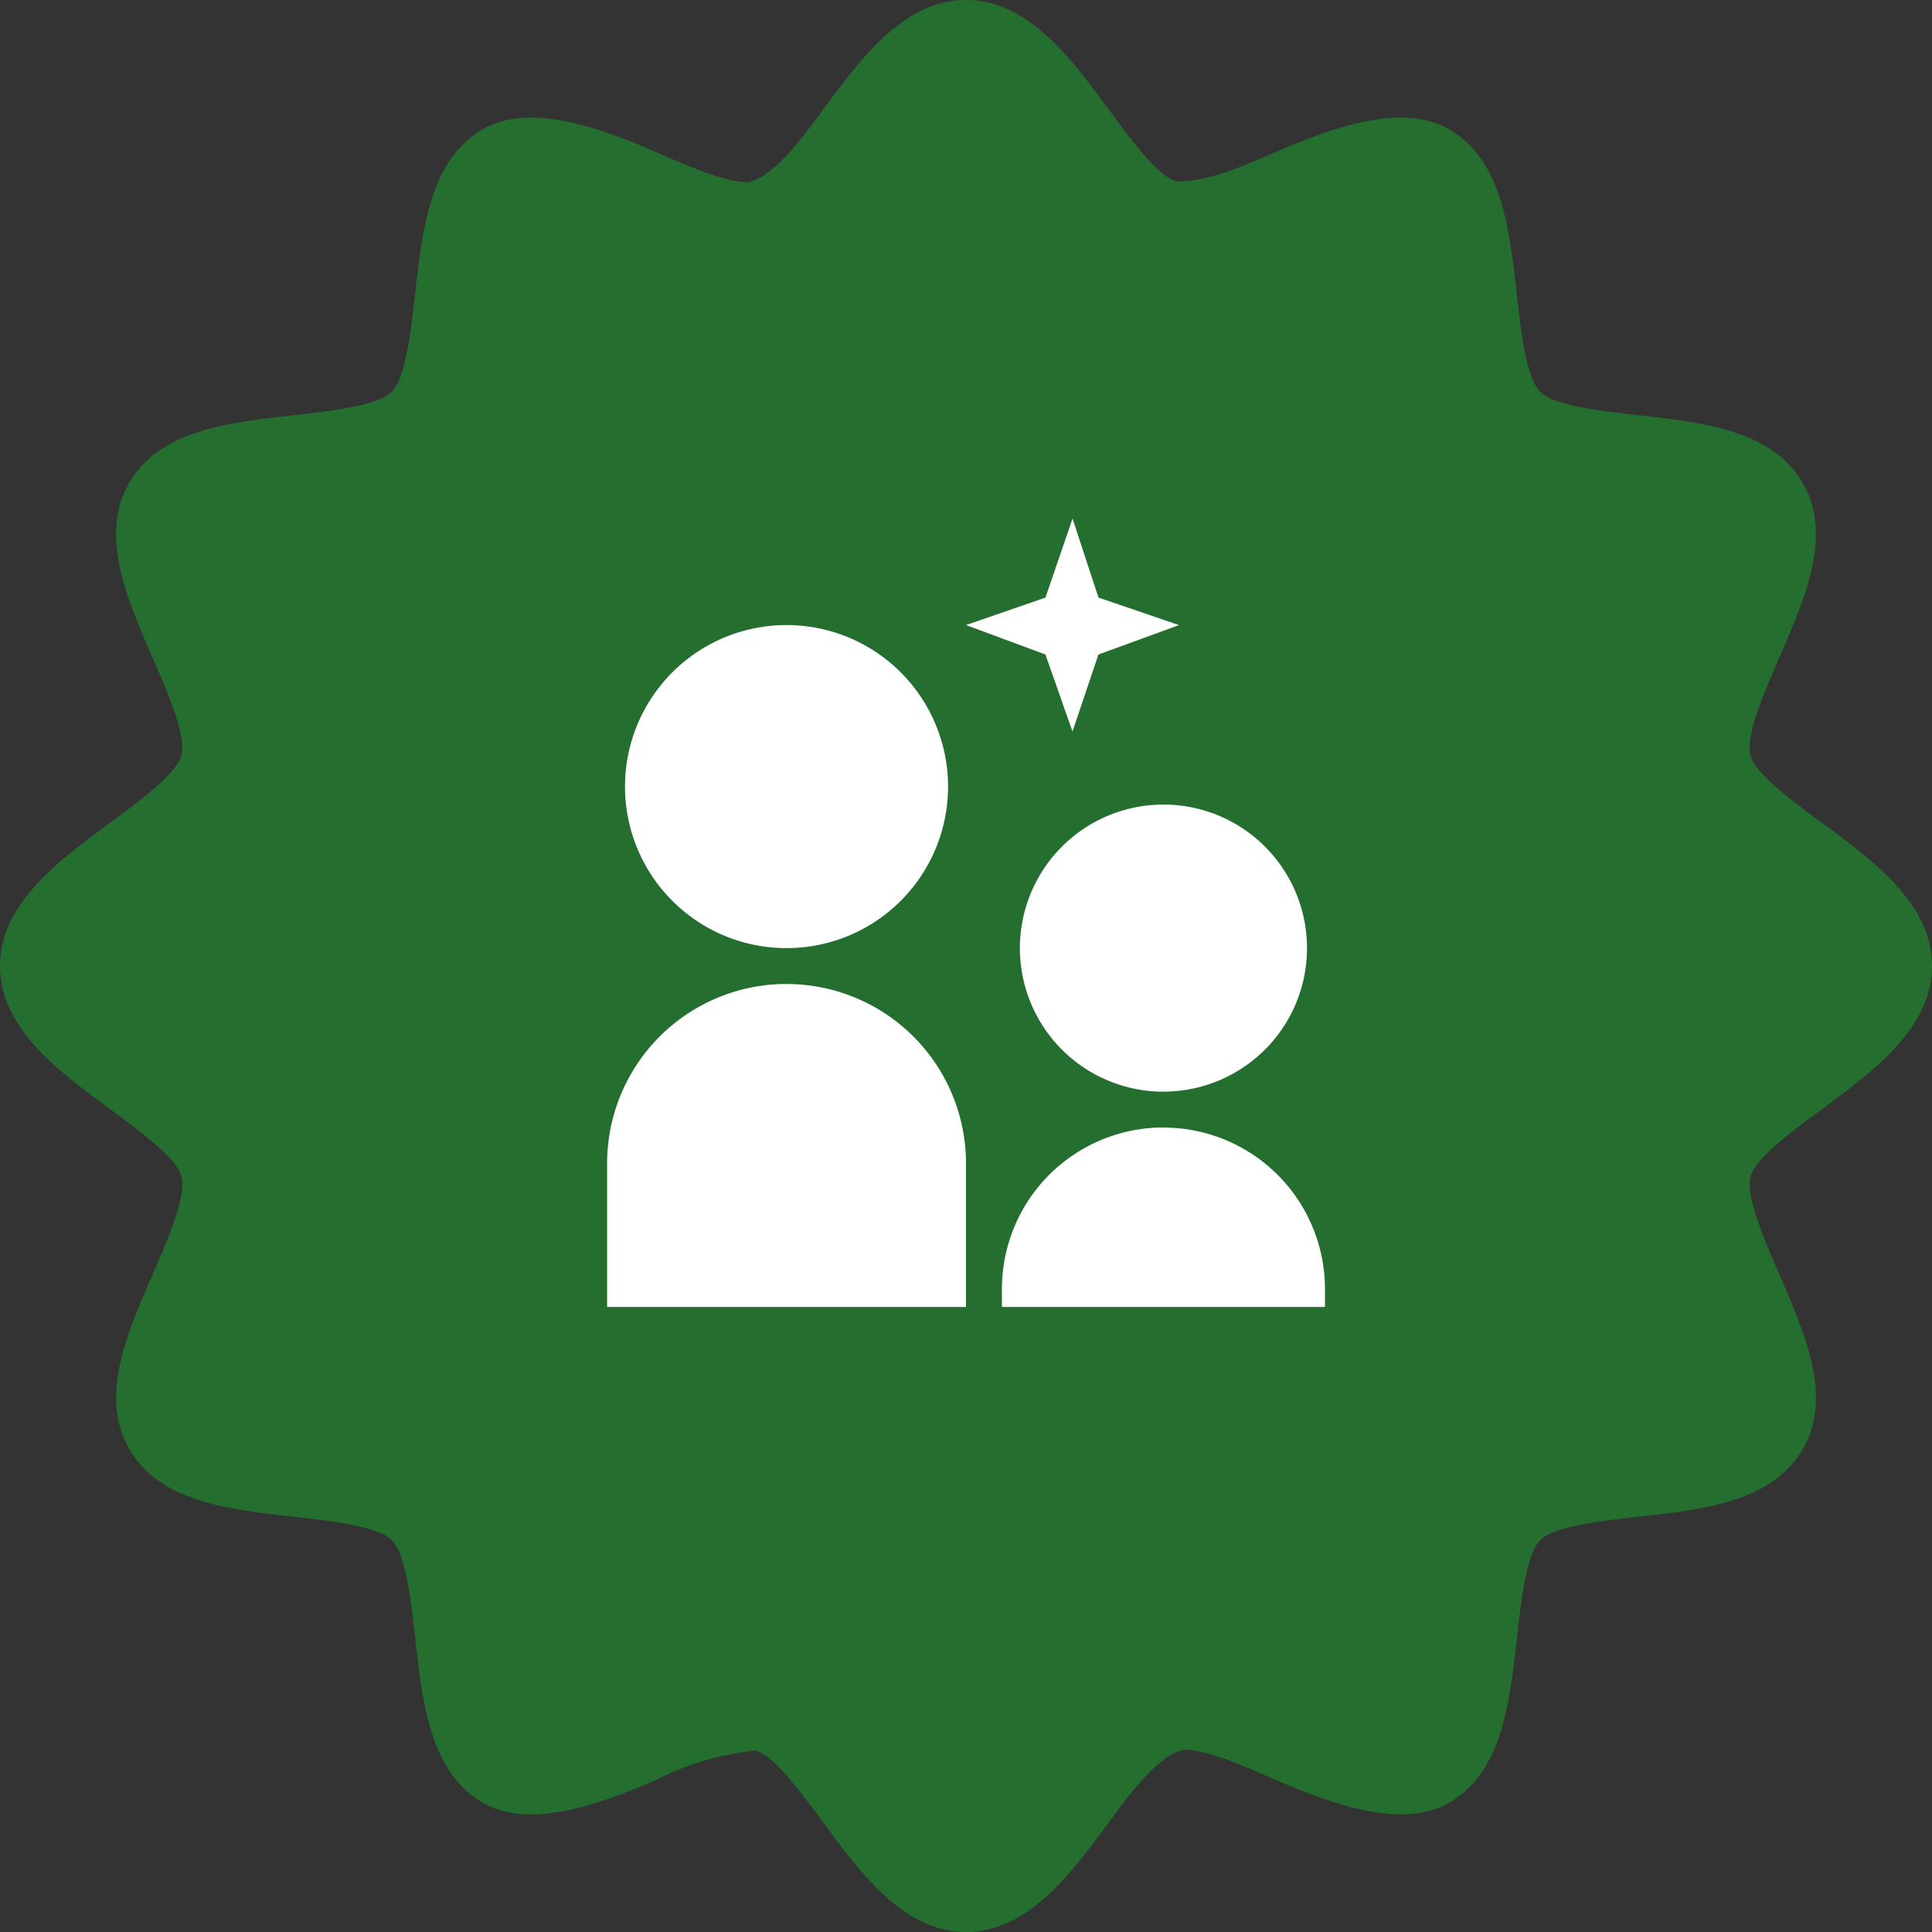
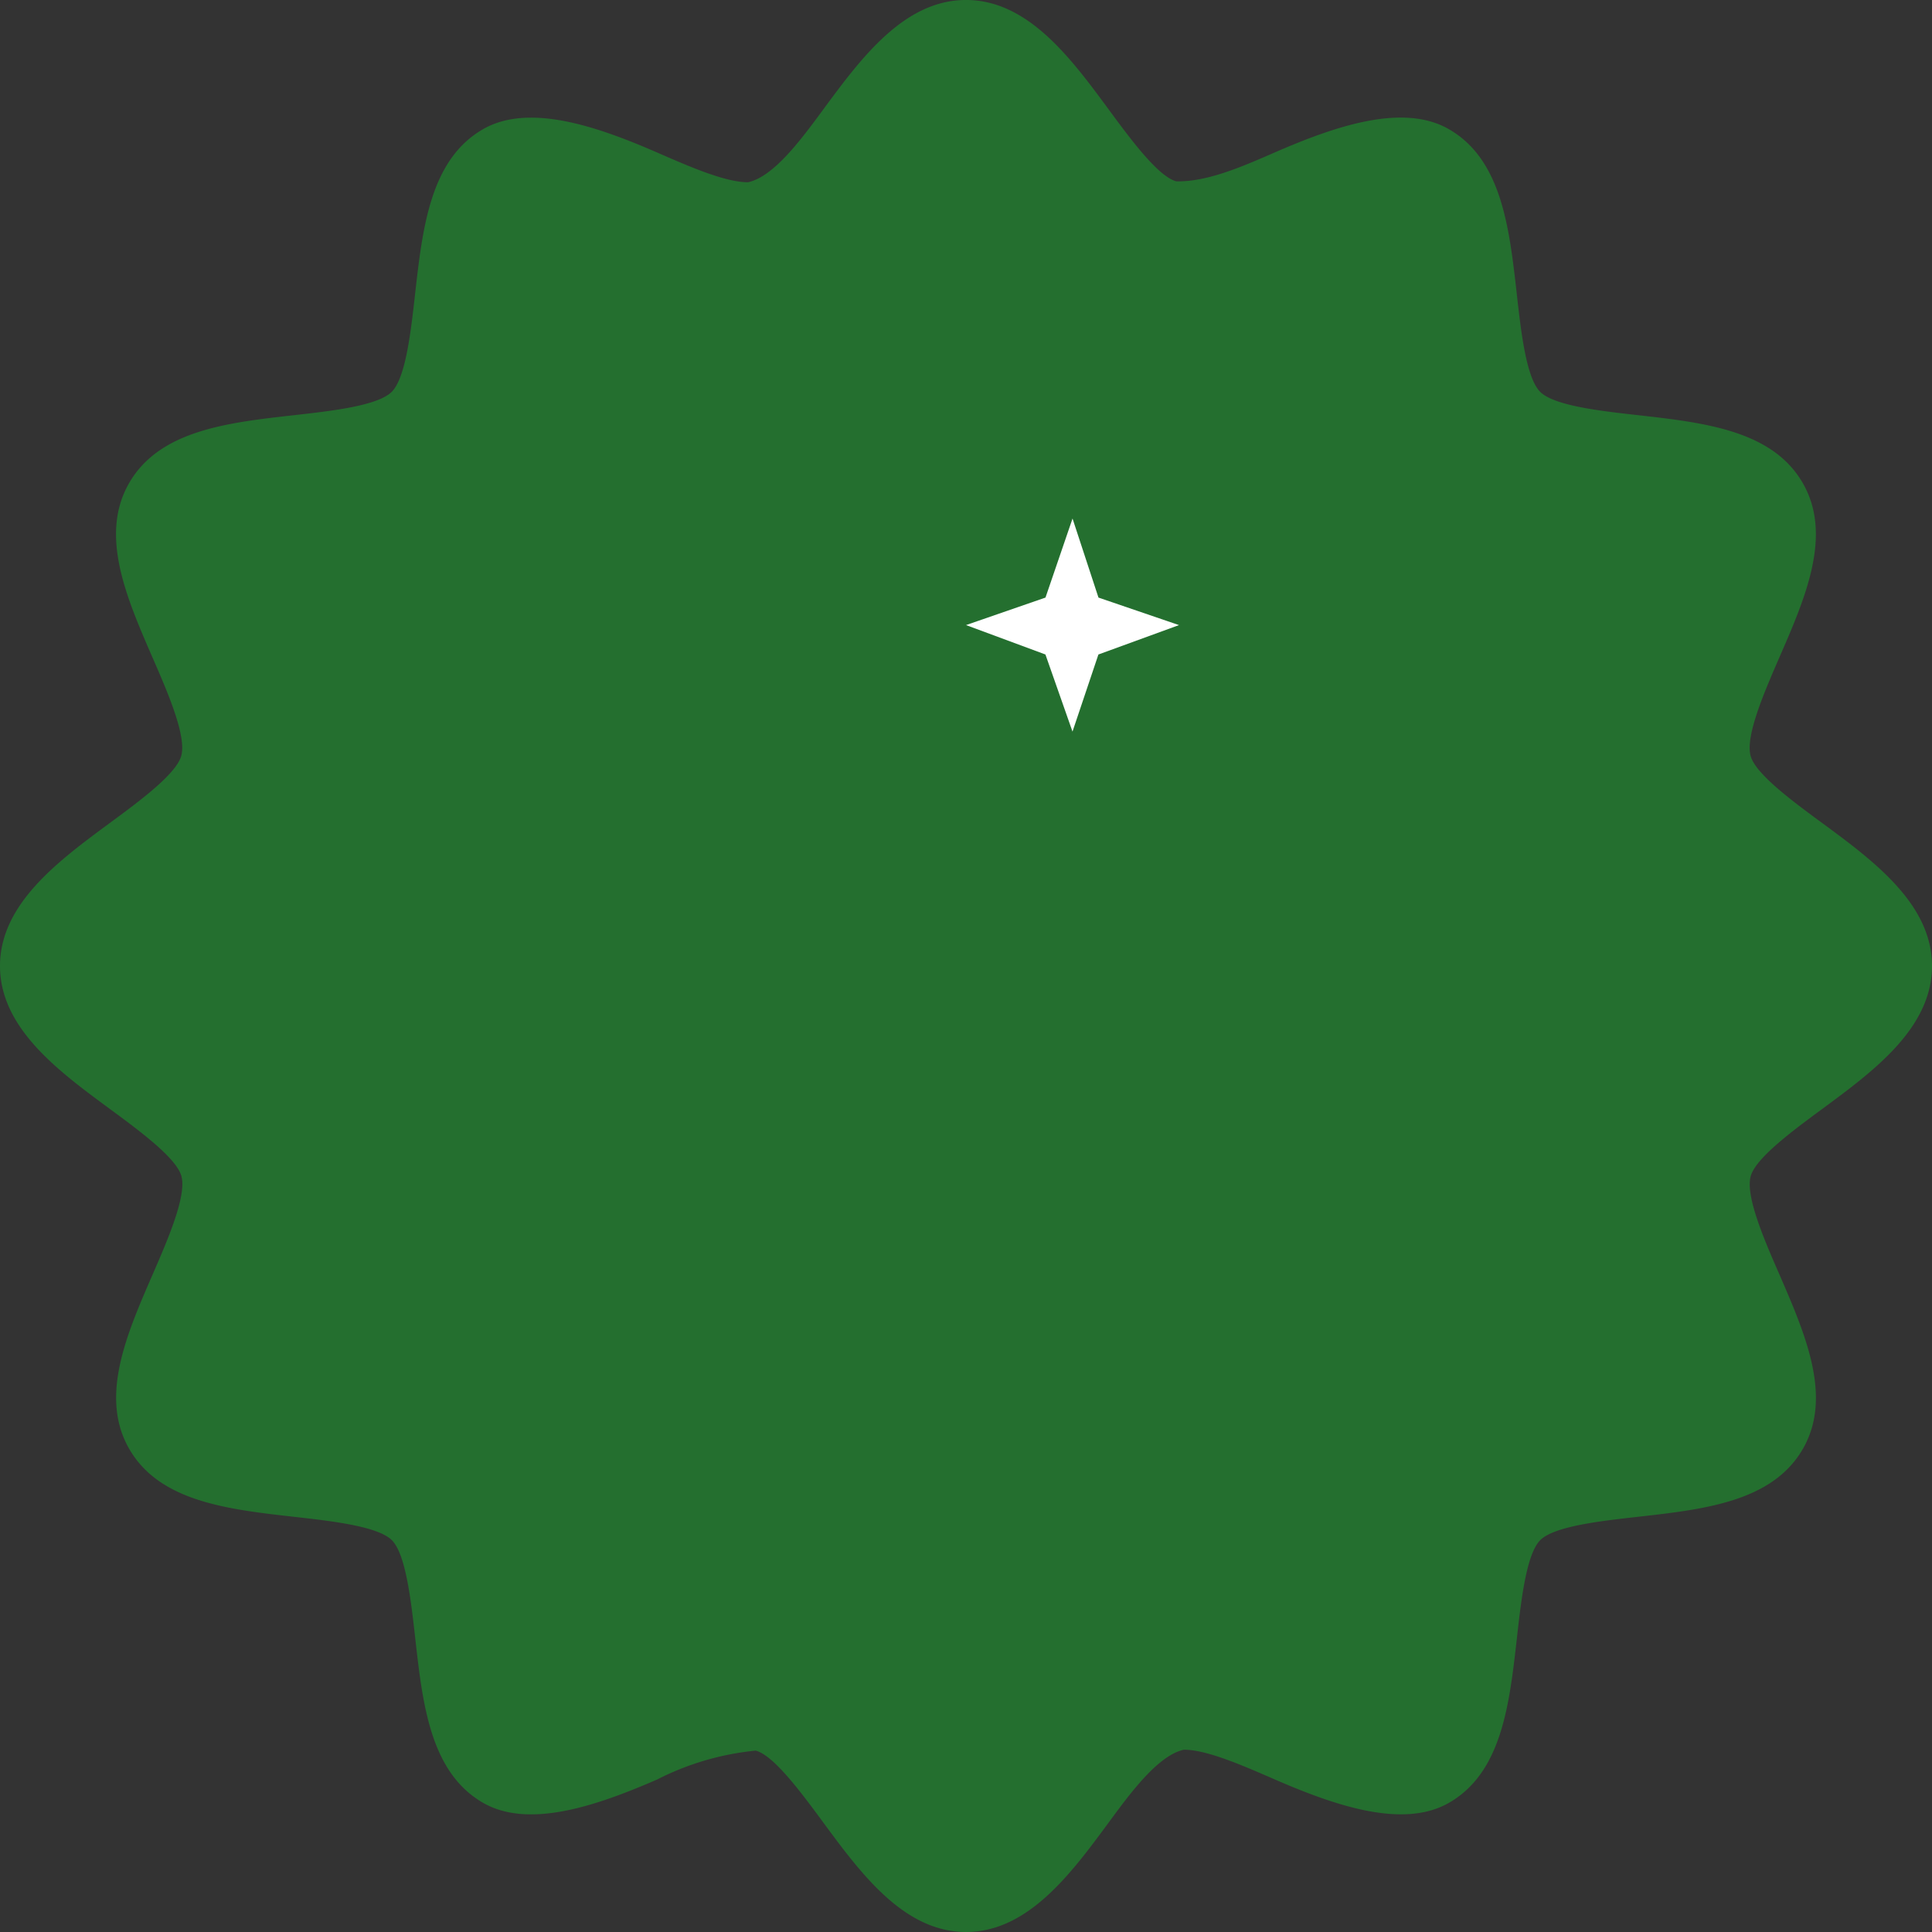
<svg xmlns="http://www.w3.org/2000/svg" width="122" height="122" viewBox="0 0 122 122">
  <rect x="0" y="0" width="122" height="122" fill="#333333" stroke="none" />
  <defs>
    <clipPath id="clip-path">
      <rect id="Rectangle_584" data-name="Rectangle 584" width="122" height="122" fill="none" />
    </clipPath>
  </defs>
  <g id="Group_9310" data-name="Group 9310" transform="translate(0 0)">
    <g id="Group_9309" data-name="Group 9309" transform="translate(0 0)" clip-path="url(#clip-path)">
      <path id="Path_898" data-name="Path 898" d="M115.073,51.978c-1.884-1.385-4.227-3.113-4.529-4.253-.335-1.258.863-4.012,1.824-6.223,1.655-3.8,3.362-7.735,1.463-11.011-1.92-3.315-6.215-3.8-10.375-4.271-2.367-.265-5.316-.592-6.2-1.478s-1.213-3.83-1.478-6.2c-.468-4.152-.951-8.455-4.271-10.375C88.621,6.493,84.349,7.951,80.5,9.626c-2.115.925-4.284,1.863-6.22,1.827C73.132,11.144,71.4,8.8,70.017,6.922,67.632,3.682,64.914,0,61,0s-6.631,3.682-9.024,6.927c-1.385,1.884-3.113,4.227-4.737,4.583-1.432,0-3.625-.954-5.745-1.879C37.641,7.951,33.364,6.5,30.485,8.169c-3.315,1.92-3.8,6.218-4.271,10.375-.265,2.367-.592,5.316-1.478,6.2s-3.83,1.213-6.2,1.478c-4.152.468-8.455.951-10.375,4.271C6.264,33.767,7.971,37.7,9.621,41.5c.967,2.211,2.164,4.97,1.827,6.223C11.139,48.87,8.8,50.6,6.916,51.983,3.682,54.371,0,57.086,0,61s3.682,6.631,6.927,9.021c1.884,1.385,4.227,3.115,4.531,4.256.333,1.255-.865,4.009-1.827,6.22C7.977,84.3,6.27,88.233,8.169,91.51c1.92,3.315,6.218,3.8,10.375,4.271,2.367.265,5.316.595,6.2,1.478s1.213,3.838,1.478,6.2c.468,4.16.951,8.449,4.266,10.375,2.879,1.671,7.156.213,11.011-1.463a17.387,17.387,0,0,1,6.223-1.824c1.146.307,2.874,2.65,4.259,4.529C54.371,118.318,57.086,122,61,122s6.631-3.682,9.021-6.927c1.385-1.884,3.115-4.227,4.737-4.583,1.434,0,3.625.956,5.745,1.879,3.858,1.676,8.132,3.133,11.014,1.463,3.321-1.92,3.8-6.215,4.269-10.375.265-2.372.595-5.316,1.476-6.2s3.835-1.213,6.2-1.478c4.155-.468,8.449-.951,10.375-4.269,1.894-3.274.187-7.2-1.463-11.009-.967-2.211-2.164-4.97-1.824-6.22.307-1.146,2.65-2.876,4.529-4.261C118.321,67.629,122,64.914,122,61s-3.682-6.631-6.927-9.024" transform="translate(0 -0.001)" fill="#246f2f" />
      <path id="Path_899" data-name="Path 899" d="M39.942,9.45l4.685,2.37,4.825-2.367-2.286,4.911,2.286,4.6L44.8,16.73l-4.859,2.232,2.32-4.776-2.32-4.734Z" transform="translate(46.167 -2.179) rotate(45)" fill="#fff" />
-       <path id="Vector" d="M11.331,20.4a10.2,10.2,0,1,1,7.211-2.987A10.2,10.2,0,0,1,11.331,20.4Zm23.8,9.065a9.065,9.065,0,1,1,6.41-2.655A9.064,9.064,0,0,1,35.128,29.462Zm0,2.266a10.2,10.2,0,0,1,10.2,10.2V43.06h-20.4V41.926a10.2,10.2,0,0,1,10.2-10.2Zm-23.8-9.065A11.331,11.331,0,0,1,22.663,33.994V43.06H0V33.994A11.332,11.332,0,0,1,11.331,22.663Z" transform="translate(38.337 39.471)" fill="#fff" />
    </g>
  </g>
</svg>